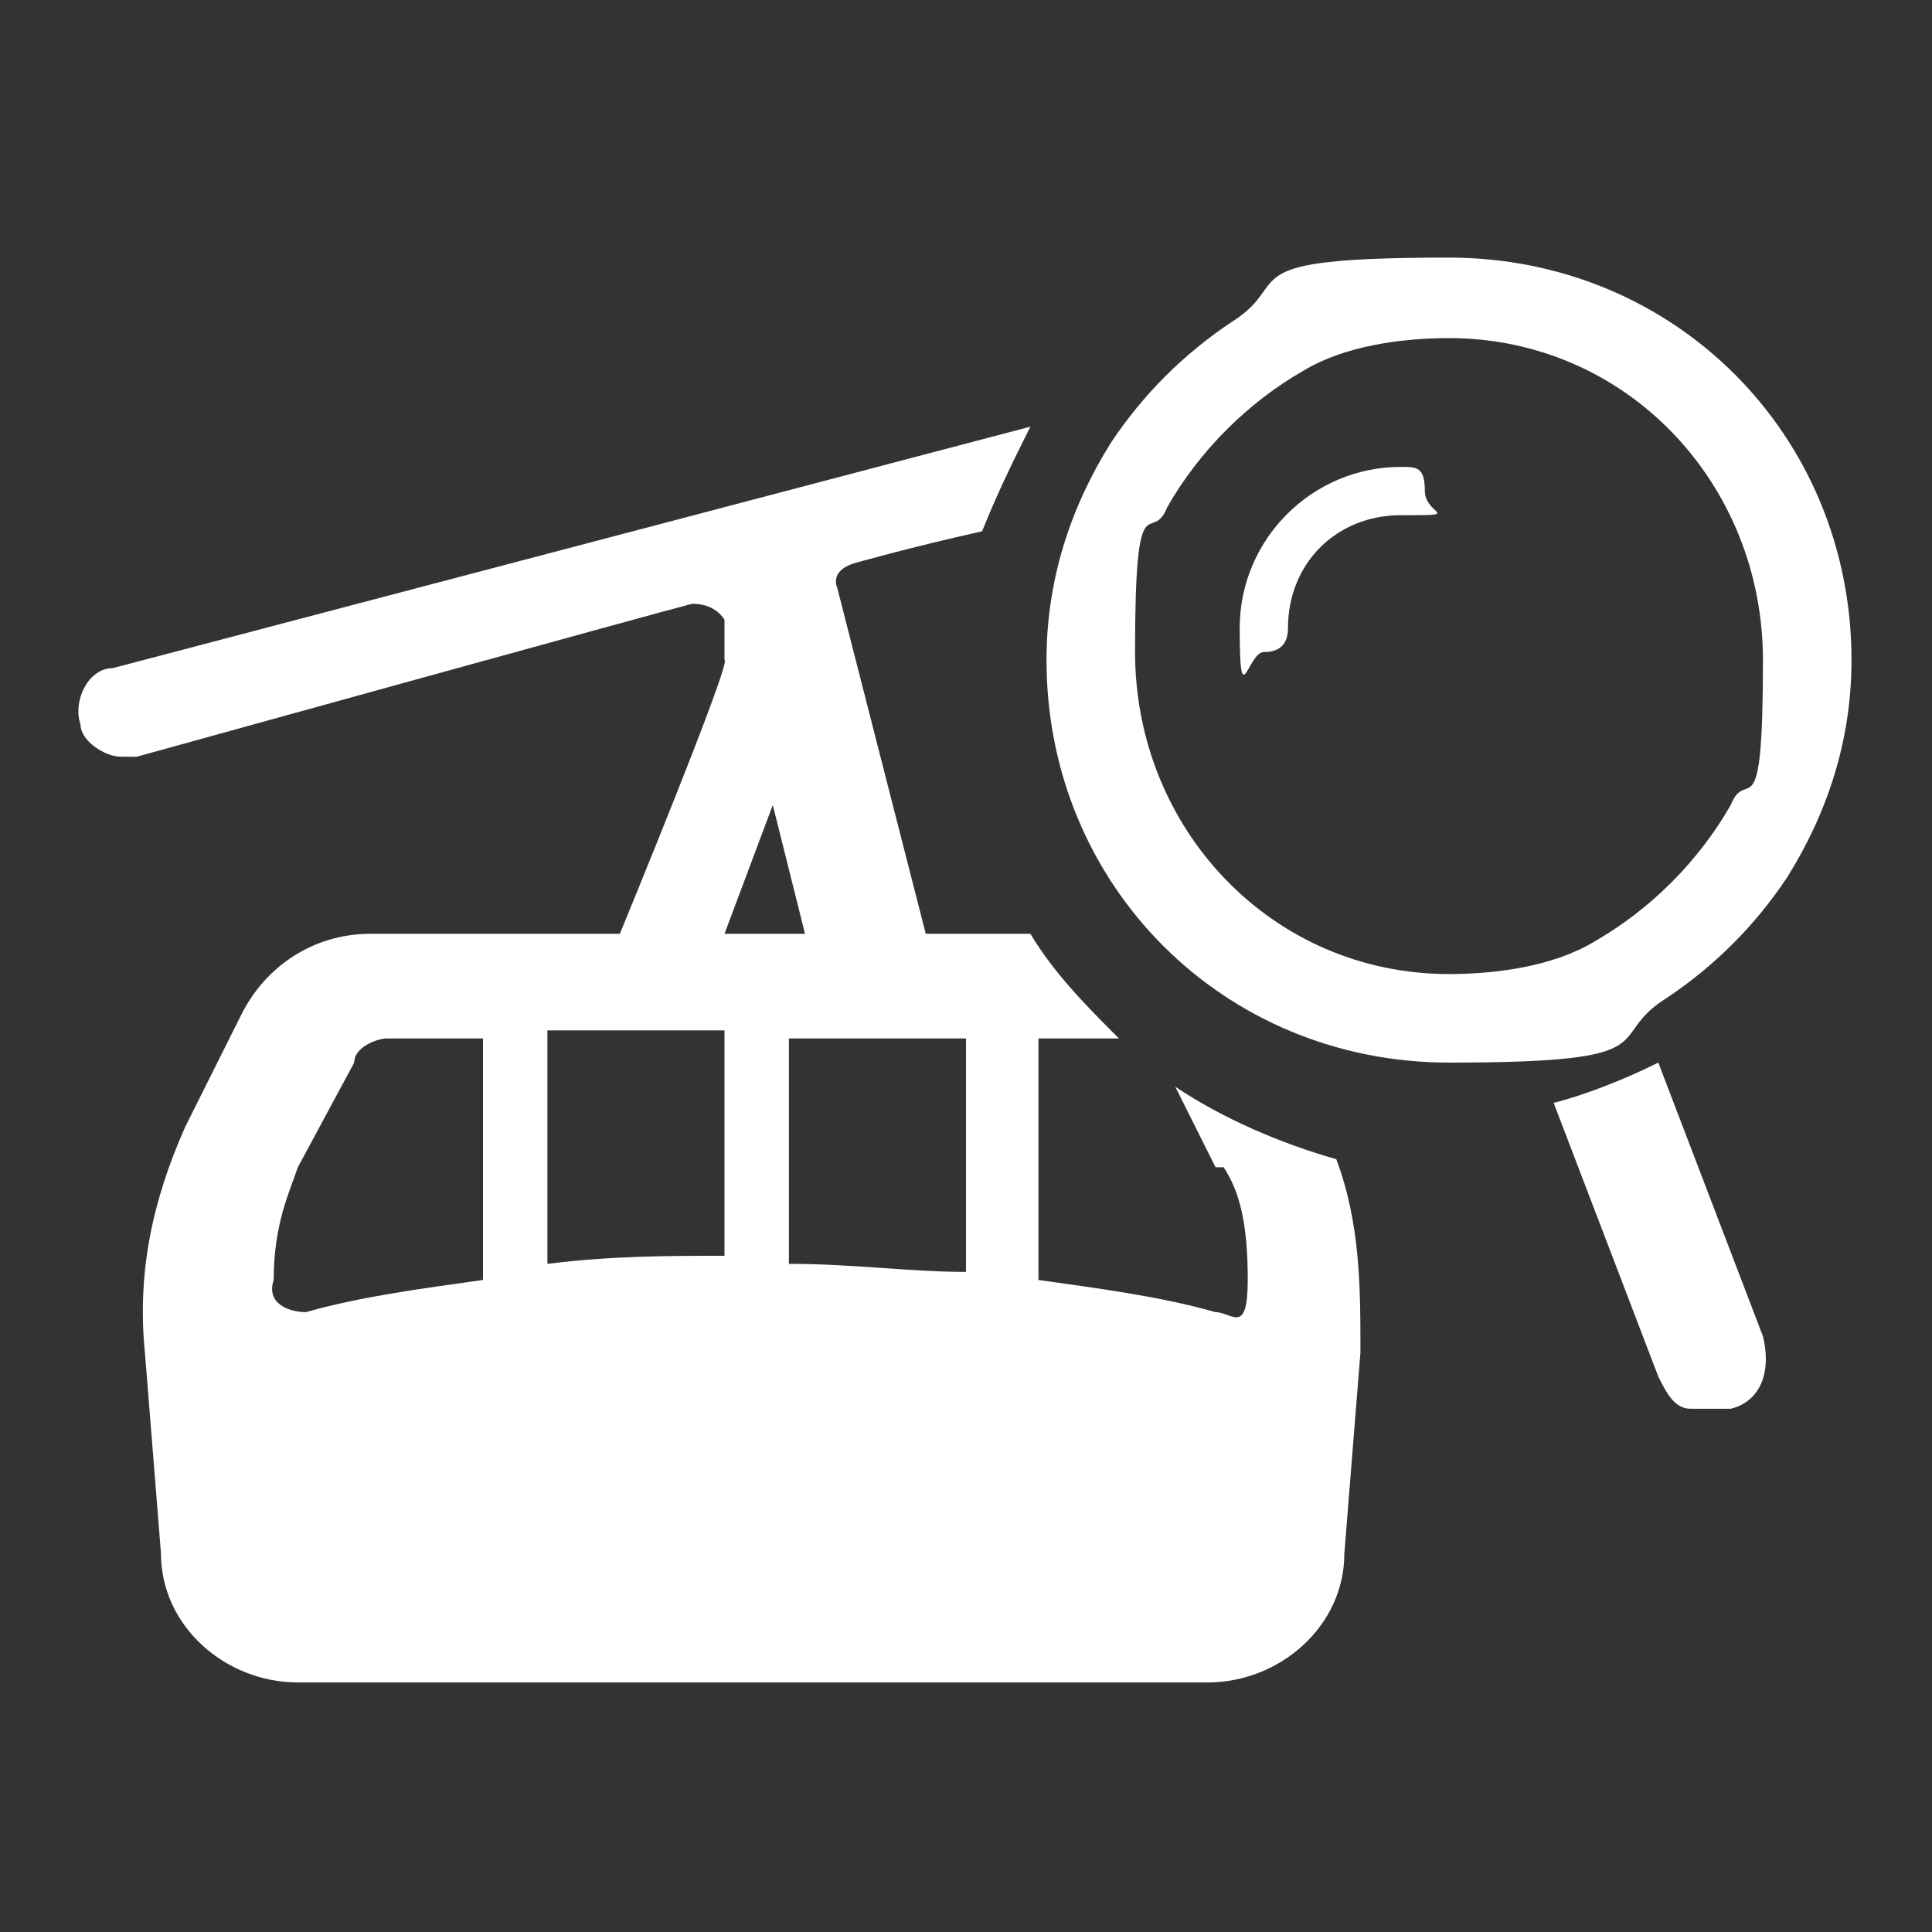
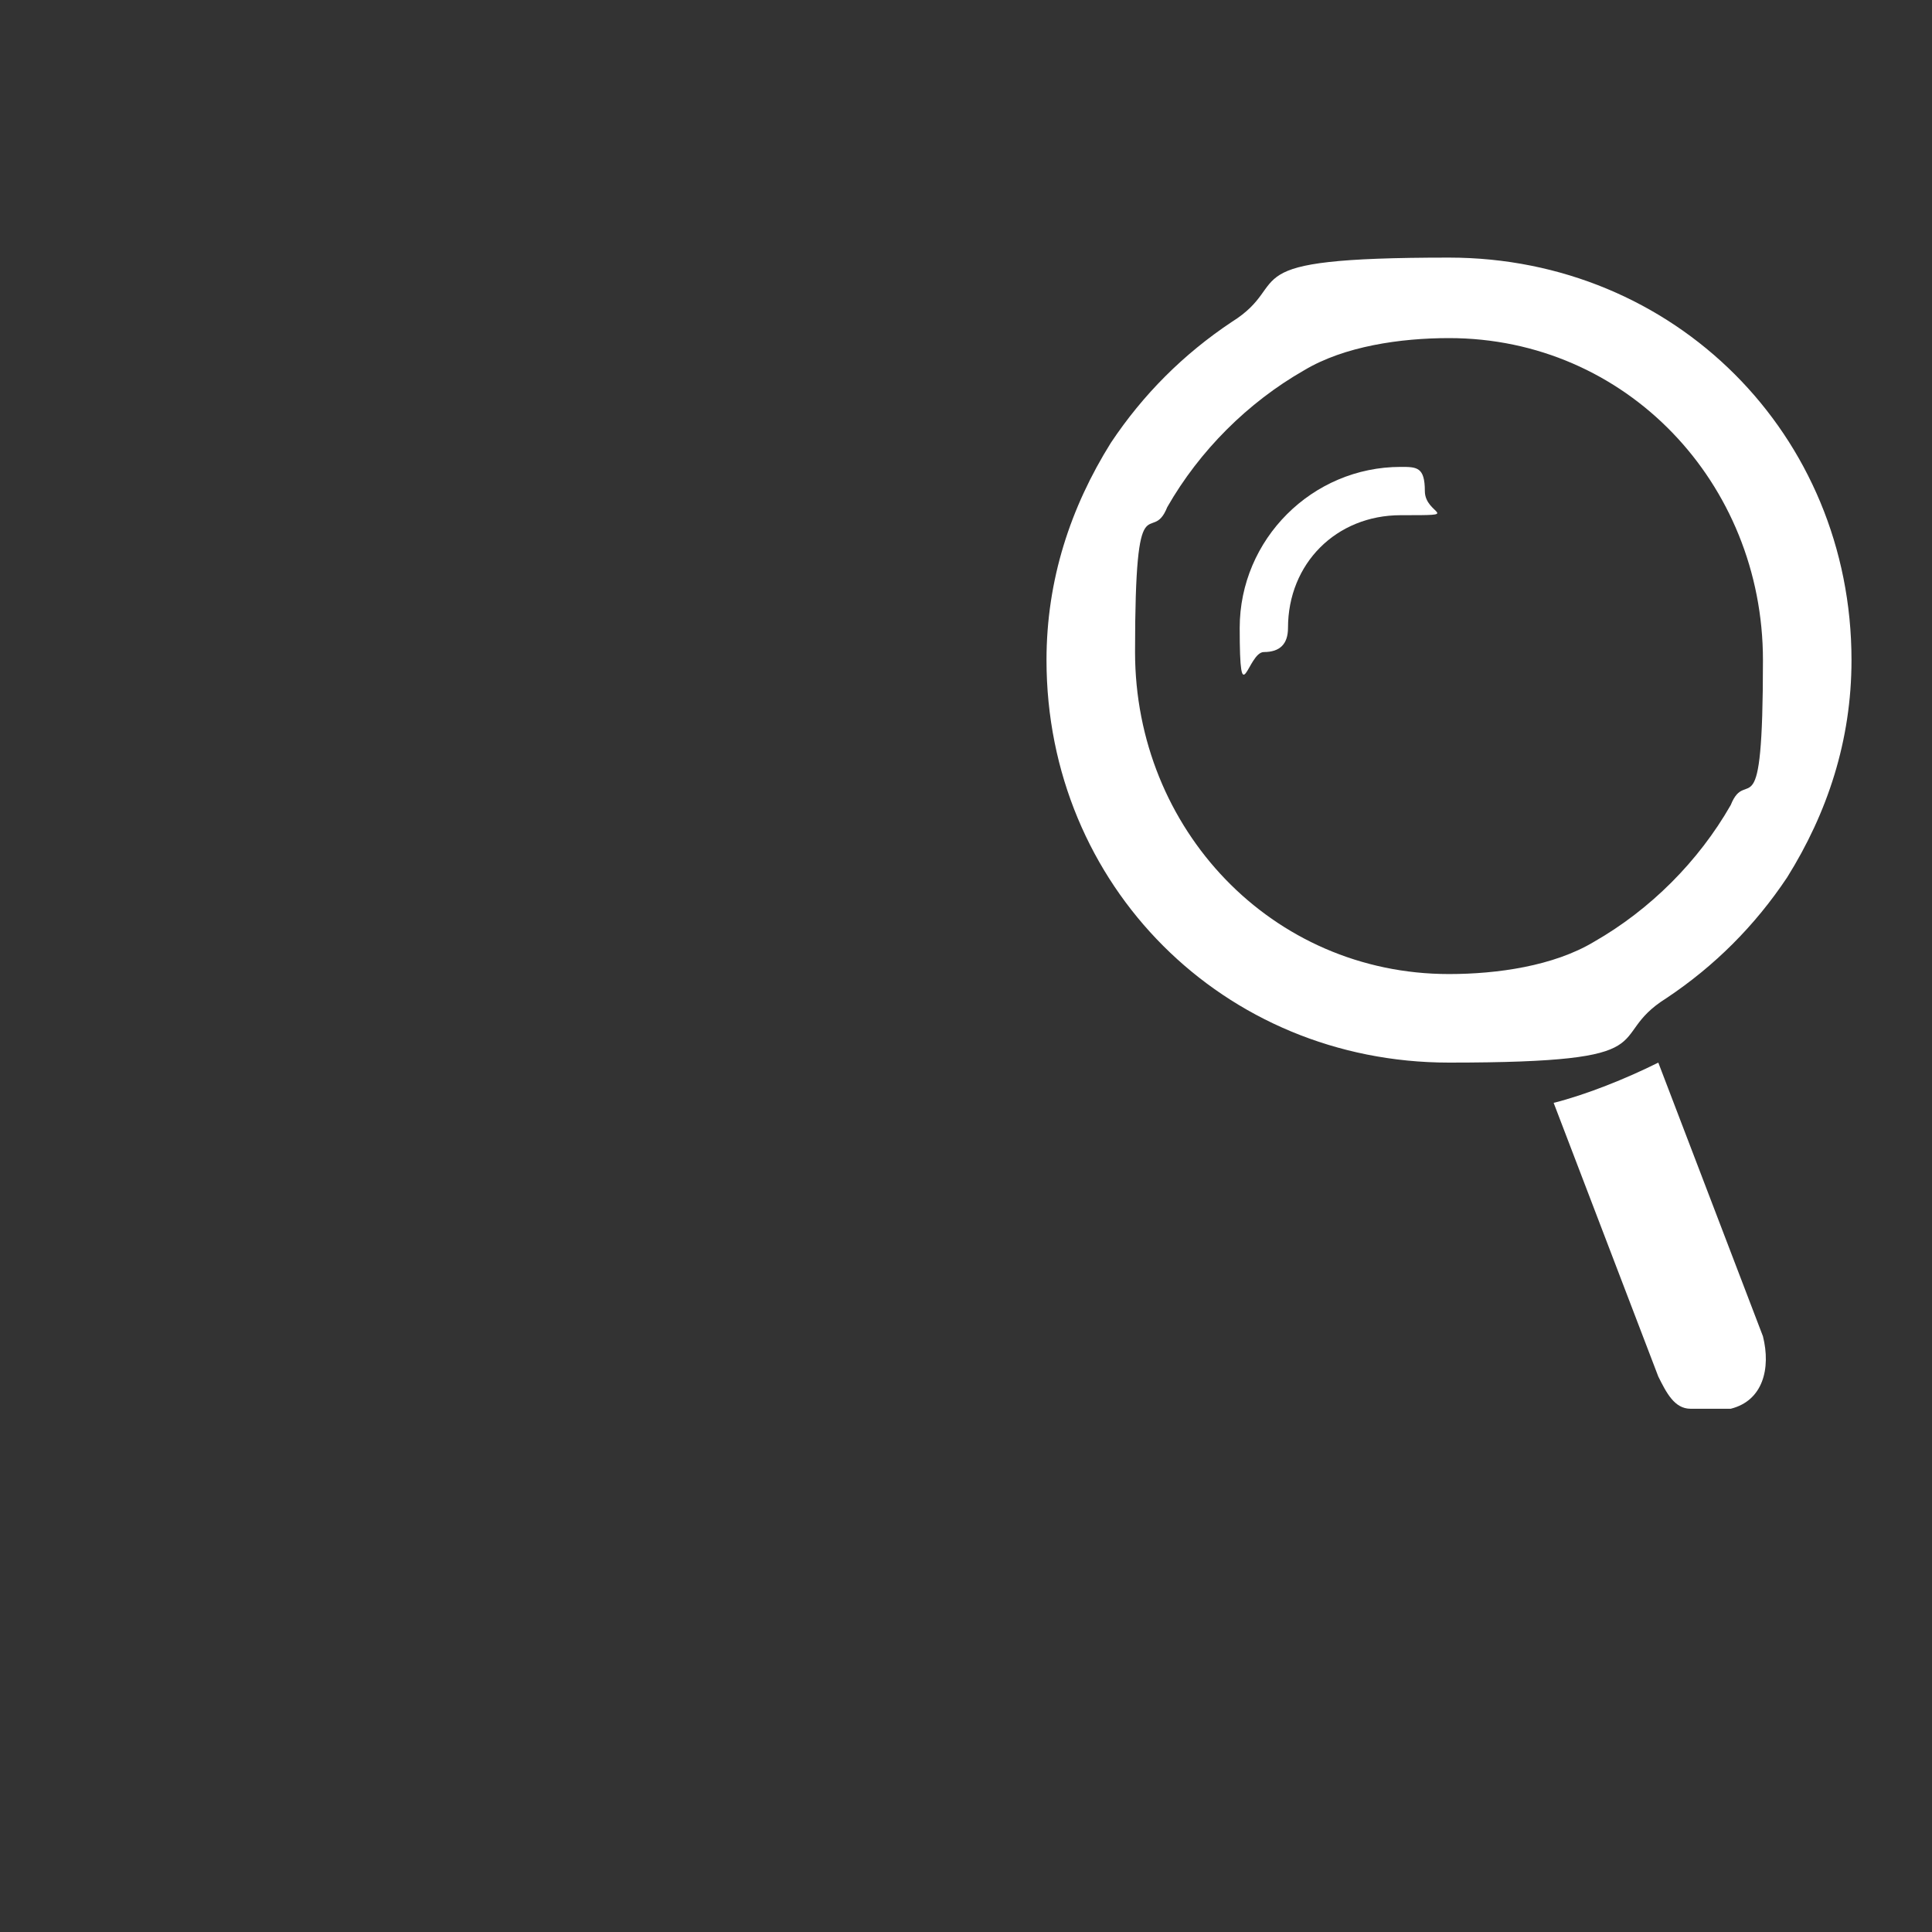
<svg xmlns="http://www.w3.org/2000/svg" version="1.1" viewBox="0 0 24 24">
  <rect x="0" y="0" width="24" height="24" fill="#333333" stroke="none" />
  <defs>
    <style>
      .cls-1 {
        fill: none;
      }

      .cls-2 {
        fill: #fff;
      }
    </style>
  </defs>
  <g>
    <g id="_レイヤー_1" data-name="レイヤー_1">
      <g id="_レイヤー_1-2" data-name="_レイヤー_1">
        <g>
          <g>
            <g>
              <path class="cls-2" d="M17.4,5.8c-1.1,0-2,.9-2,2s.1.3.3.3.3-.1.3-.3c0-.8.6-1.4,1.4-1.4s.3,0,.3-.3-.1-.3-.3-.3Z" />
              <path class="cls-2" d="M22.2,10.9c.5-.8.8-1.7.8-2.7,0-2.8-2.2-5-5-5s-1.9.3-2.7.8c-.6.4-1.1.9-1.5,1.5-.5.8-.8,1.7-.8,2.7,0,2.8,2.2,5,5,5s1.9-.3,2.7-.8c.6-.4,1.1-.9,1.5-1.5ZM19.8,11.7c-.5.3-1.2.4-1.8.4-2.2,0-3.9-1.8-3.9-4s.2-1.3.4-1.8c.4-.7,1-1.3,1.7-1.7.5-.3,1.2-.4,1.8-.4,2.2,0,3.9,1.8,3.9,4s-.2,1.3-.4,1.8c-.4.7-1,1.3-1.7,1.7Z" />
              <path class="cls-2" d="M21,17.5c-.2,0-.3-.2-.4-.4l-1.3-3.4c.4-.1.9-.3,1.3-.5l1.3,3.4c.1.4,0,.8-.4.9h-.5Z" />
            </g>
-             <path class="cls-2" d="M15.2,14.5c.2.3.3.7.3,1.4s-.2.4-.4.4c-.7-.2-1.5-.3-2.2-.4v-3h1c-.4-.4-.8-.8-1.1-1.3h-1.3l-1.1-4.3s-.1-.2.2-.3c0,0,.7-.2,1.6-.4.2-.5.4-.9.6-1.3L1.4,8.3c-.3,0-.5.4-.4.7,0,.2.3.4.5.4h.2s6.5-1.8,6.9-1.9c.3,0,.4.2.4.2v.5c.1,0-1.3,3.4-1.3,3.4h-3.1c-.7,0-1.3.4-1.6,1l-.7,1.4c-.4.9-.6,1.8-.5,2.8l.2,2.5c0,.9.8,1.6,1.7,1.6h11.3c.9,0,1.7-.7,1.7-1.6l.2-2.5c0-.8,0-1.6-.3-2.4-.7-.2-1.4-.5-2-.9l.5,1h0ZM9.6,10l.4,1.6h-1l.6-1.6ZM6,15.9c-.7.1-1.5.2-2.2.4-.2,0-.5-.1-.4-.4,0-.7.2-1.1.3-1.4l.7-1.3c0-.2.3-.3.4-.3h1.2v3h0ZM9,15.6c-.7,0-1.4,0-2.2.1v-2.9h2.2s0,2.8,0,2.8ZM12,15.8c-.7,0-1.4-.1-2.2-.1v-2.8h2.2v2.9Z" />
          </g>
          <rect class="cls-1" width="24" height="24" />
        </g>
-         <rect class="cls-1" width="24" height="24" />
      </g>
    </g>
  </g>
</svg>